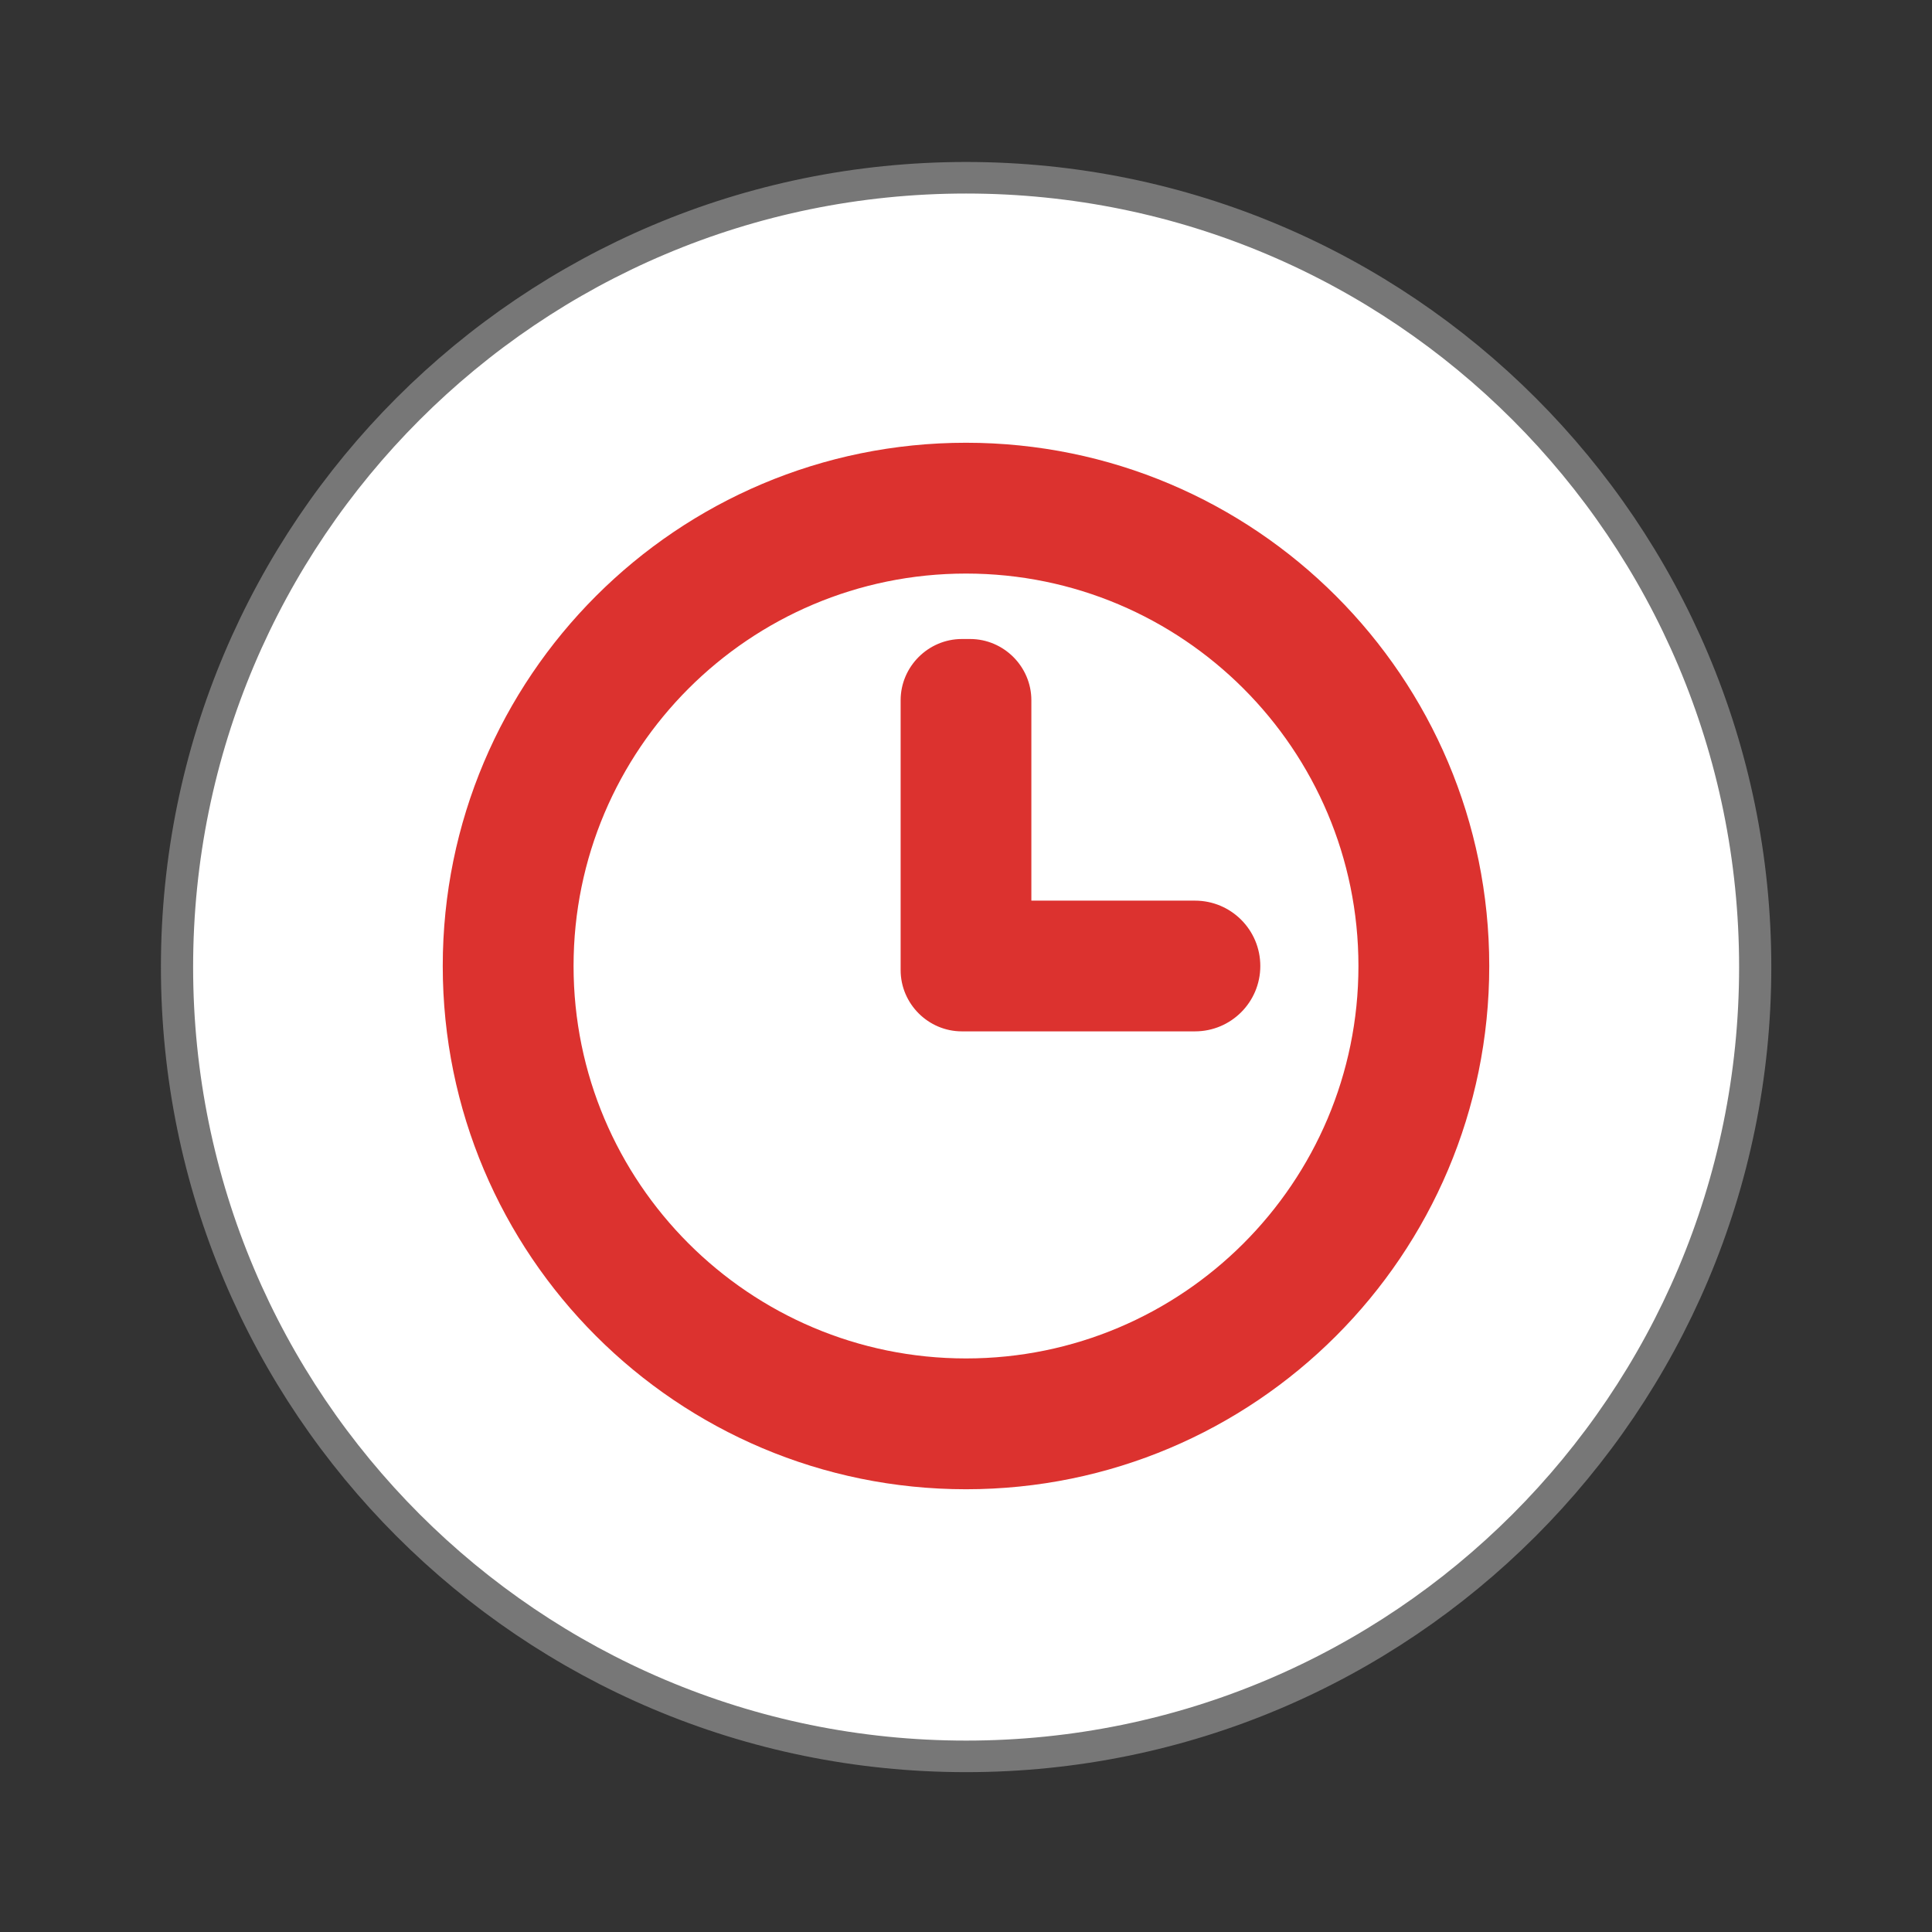
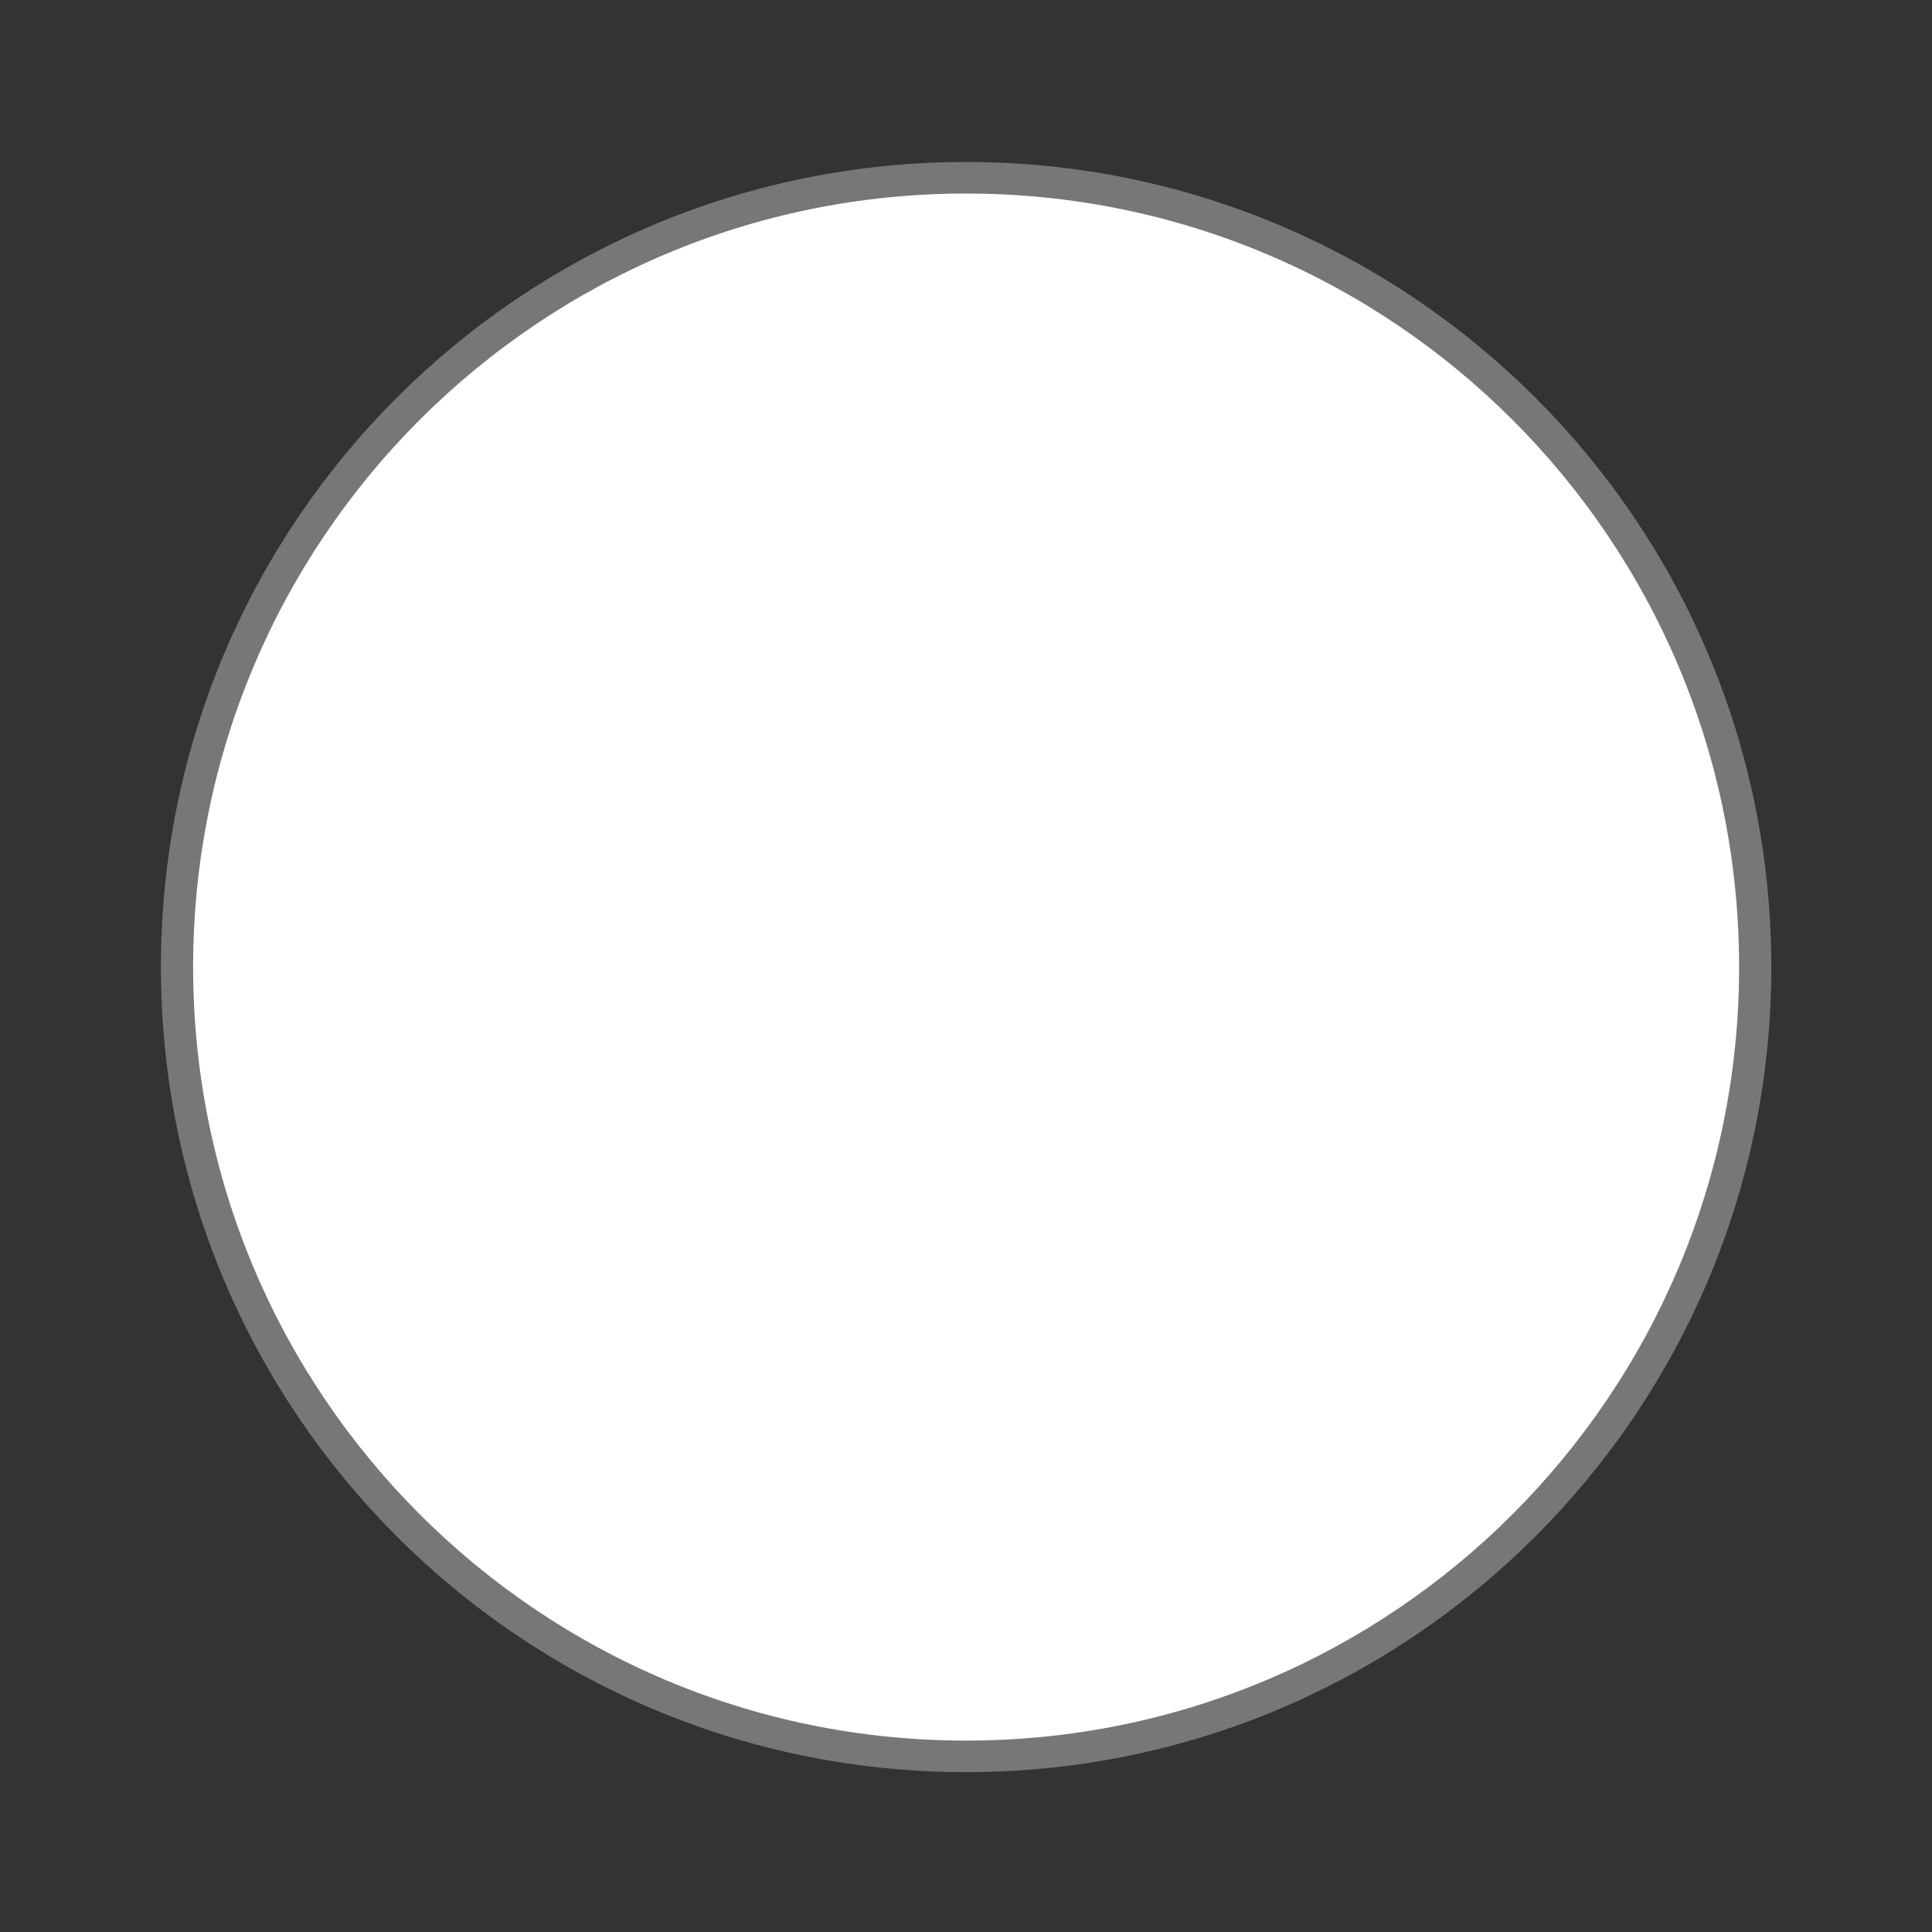
<svg xmlns="http://www.w3.org/2000/svg" width="24" height="24" viewBox="0 0 24 24">
  <rect x="0" y="0" width="24" height="24" fill="#333333" stroke="none" />
  <path style="fill:#fff;stroke:#777;stroke-width:.5" d="M 25.931 35.186 C 25.931 42.095 20.446 47.693 13.678 47.693 C 6.909 47.693 1.425 42.095 1.425 35.186 C 1.425 28.277 6.909 22.68 13.678 22.68 C 20.446 22.68 25.931 28.277 25.931 35.186 Z " transform="matrix(.8 0 0 .784 1.059 -15.573)" />
-   <path style="fill:#dc322f" d="M 12 5.5 C 8.41 5.5 5.5 8.41 5.5 12 C 5.5 15.59 8.41 18.5 12 18.5 C 15.59 18.5 18.5 15.59 18.5 12 C 18.5 8.41 15.59 5.5 12 5.5 Z M 12 7.125 C 14.691 7.125 16.875 9.309 16.875 12 C 16.875 14.691 14.691 16.875 12 16.875 C 9.309 16.875 7.125 14.691 7.125 12 C 7.125 9.309 9.309 7.125 12 7.125 Z M 11.949 7.938 C 11.531 7.938 11.188 8.281 11.188 8.699 L 11.188 12.051 C 11.188 12.469 11.531 12.812 11.949 12.812 C 11.965 12.812 11.98 12.812 12 12.812 L 14.844 12.812 C 15.293 12.812 15.656 12.449 15.656 12 C 15.656 11.551 15.293 11.188 14.844 11.188 L 12.812 11.188 L 12.812 8.699 C 12.812 8.281 12.469 7.938 12.051 7.938 Z " />
</svg>